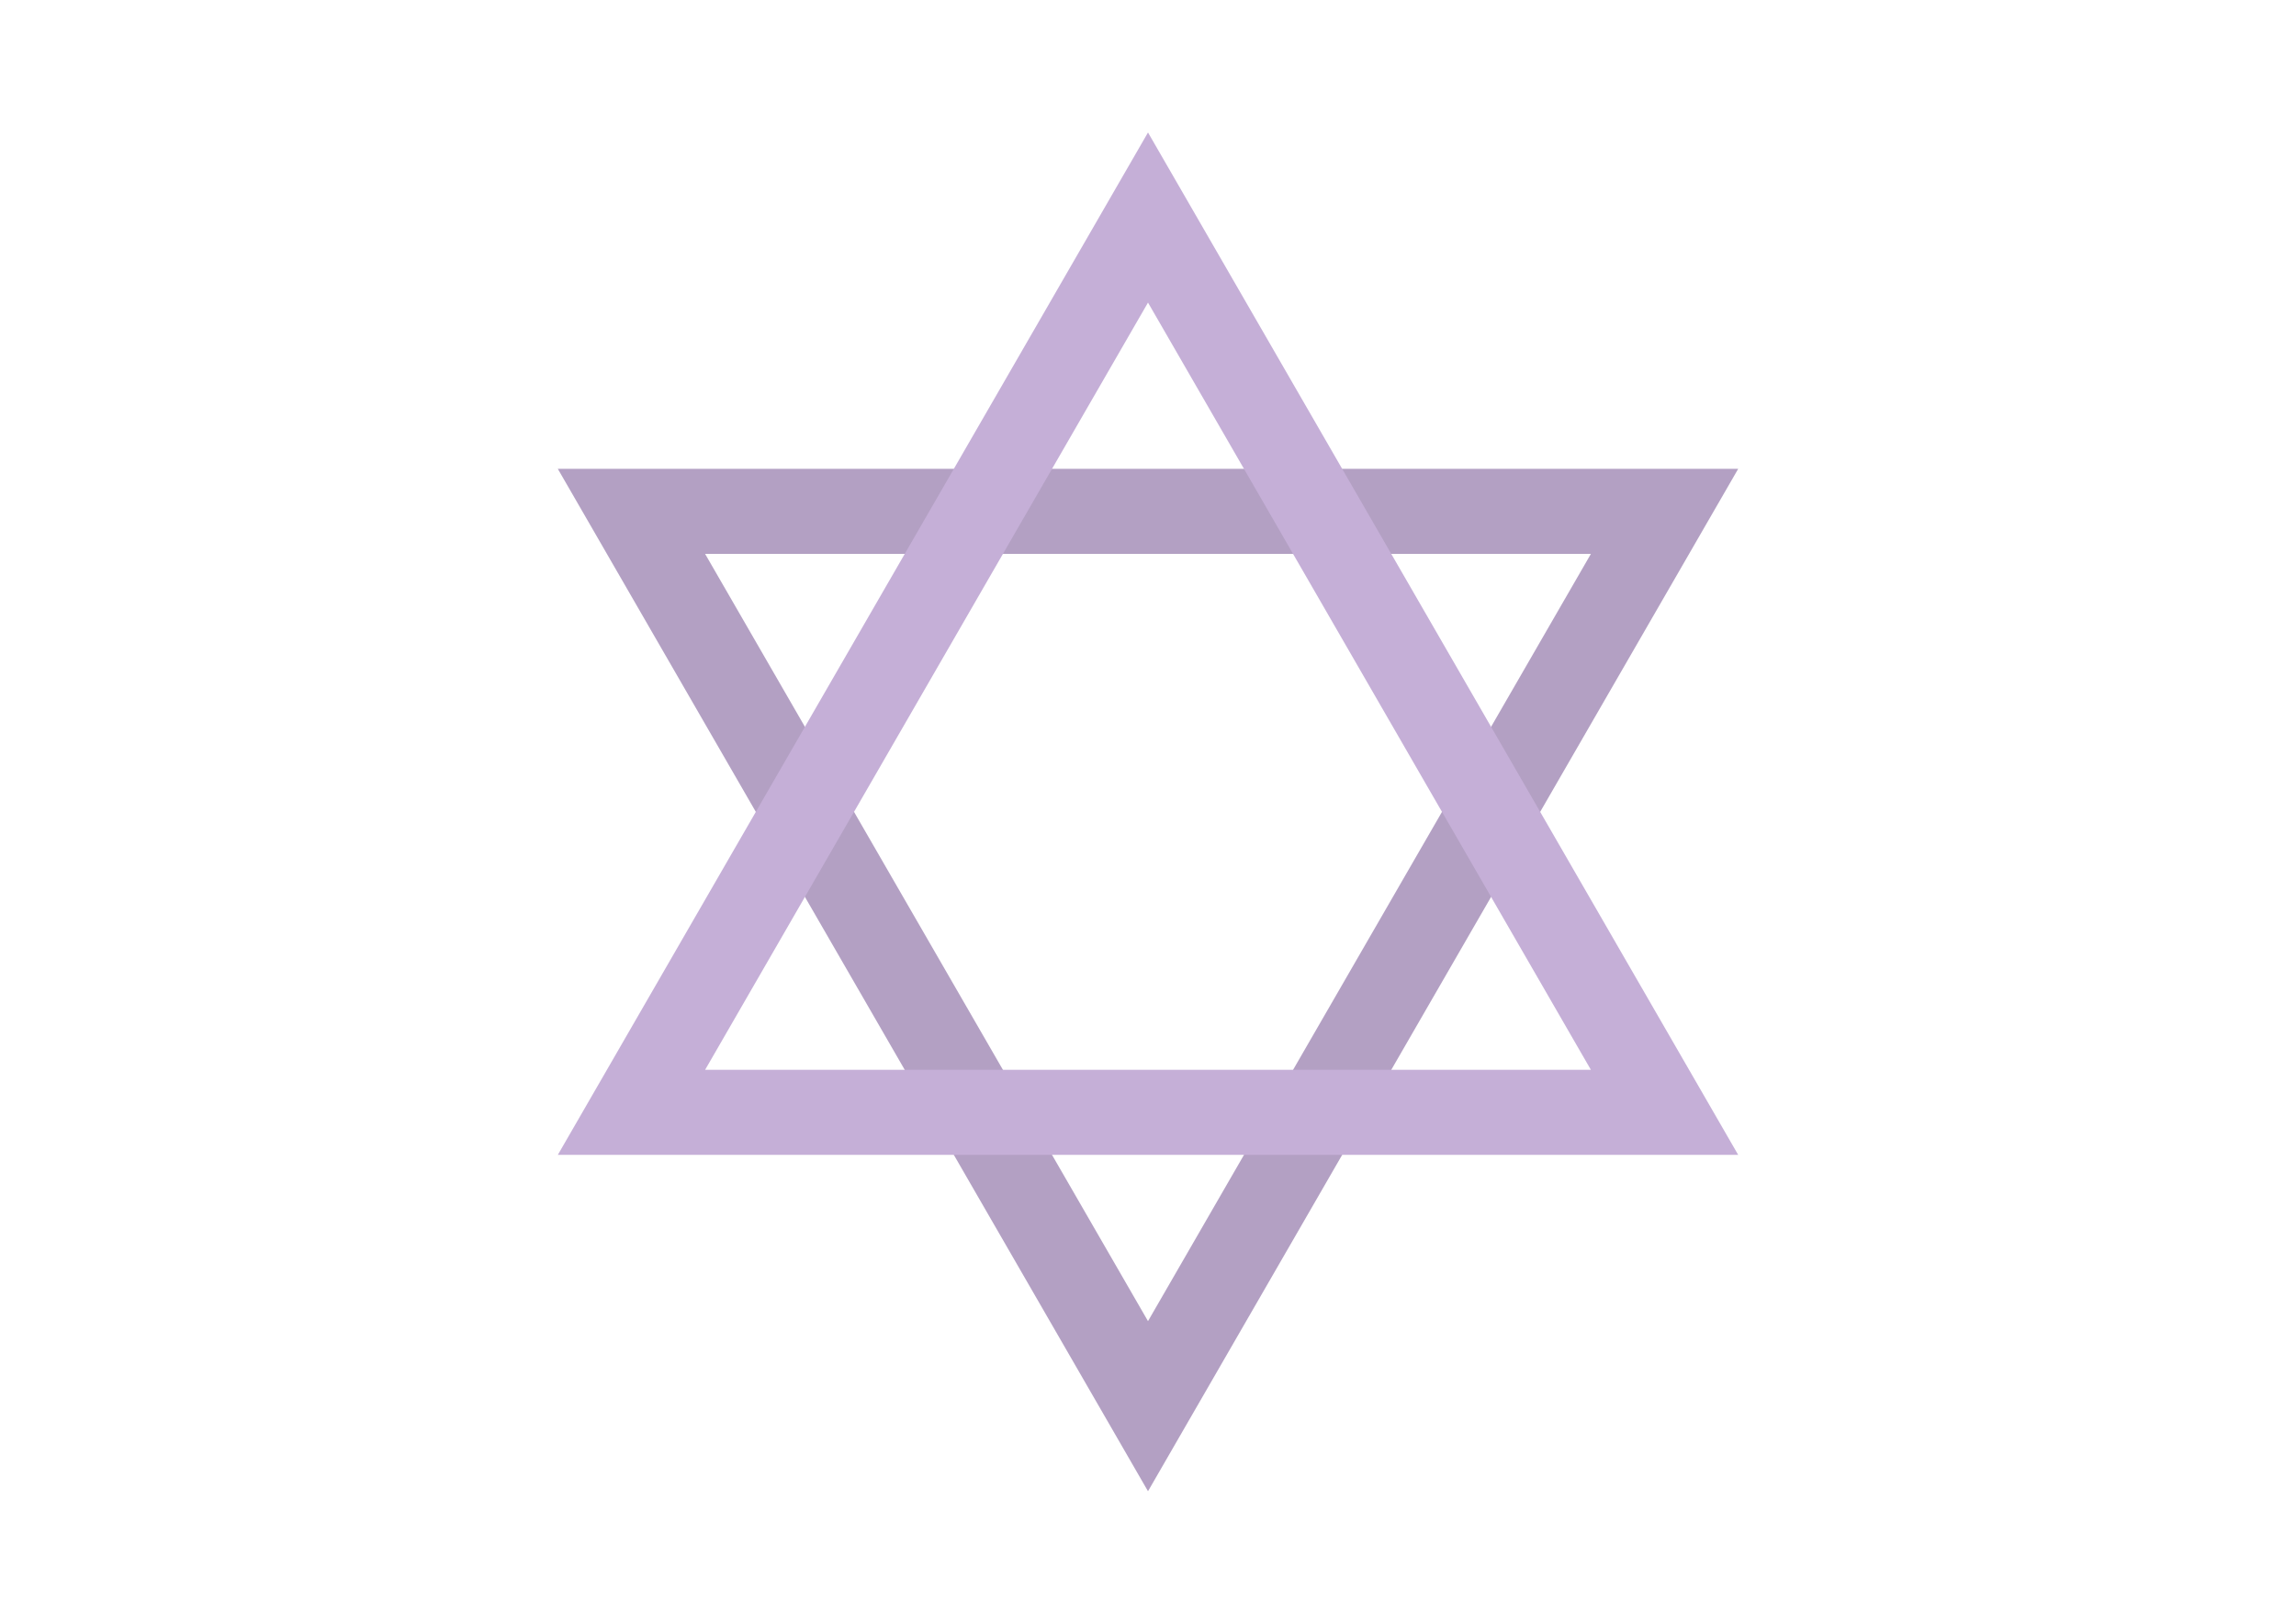
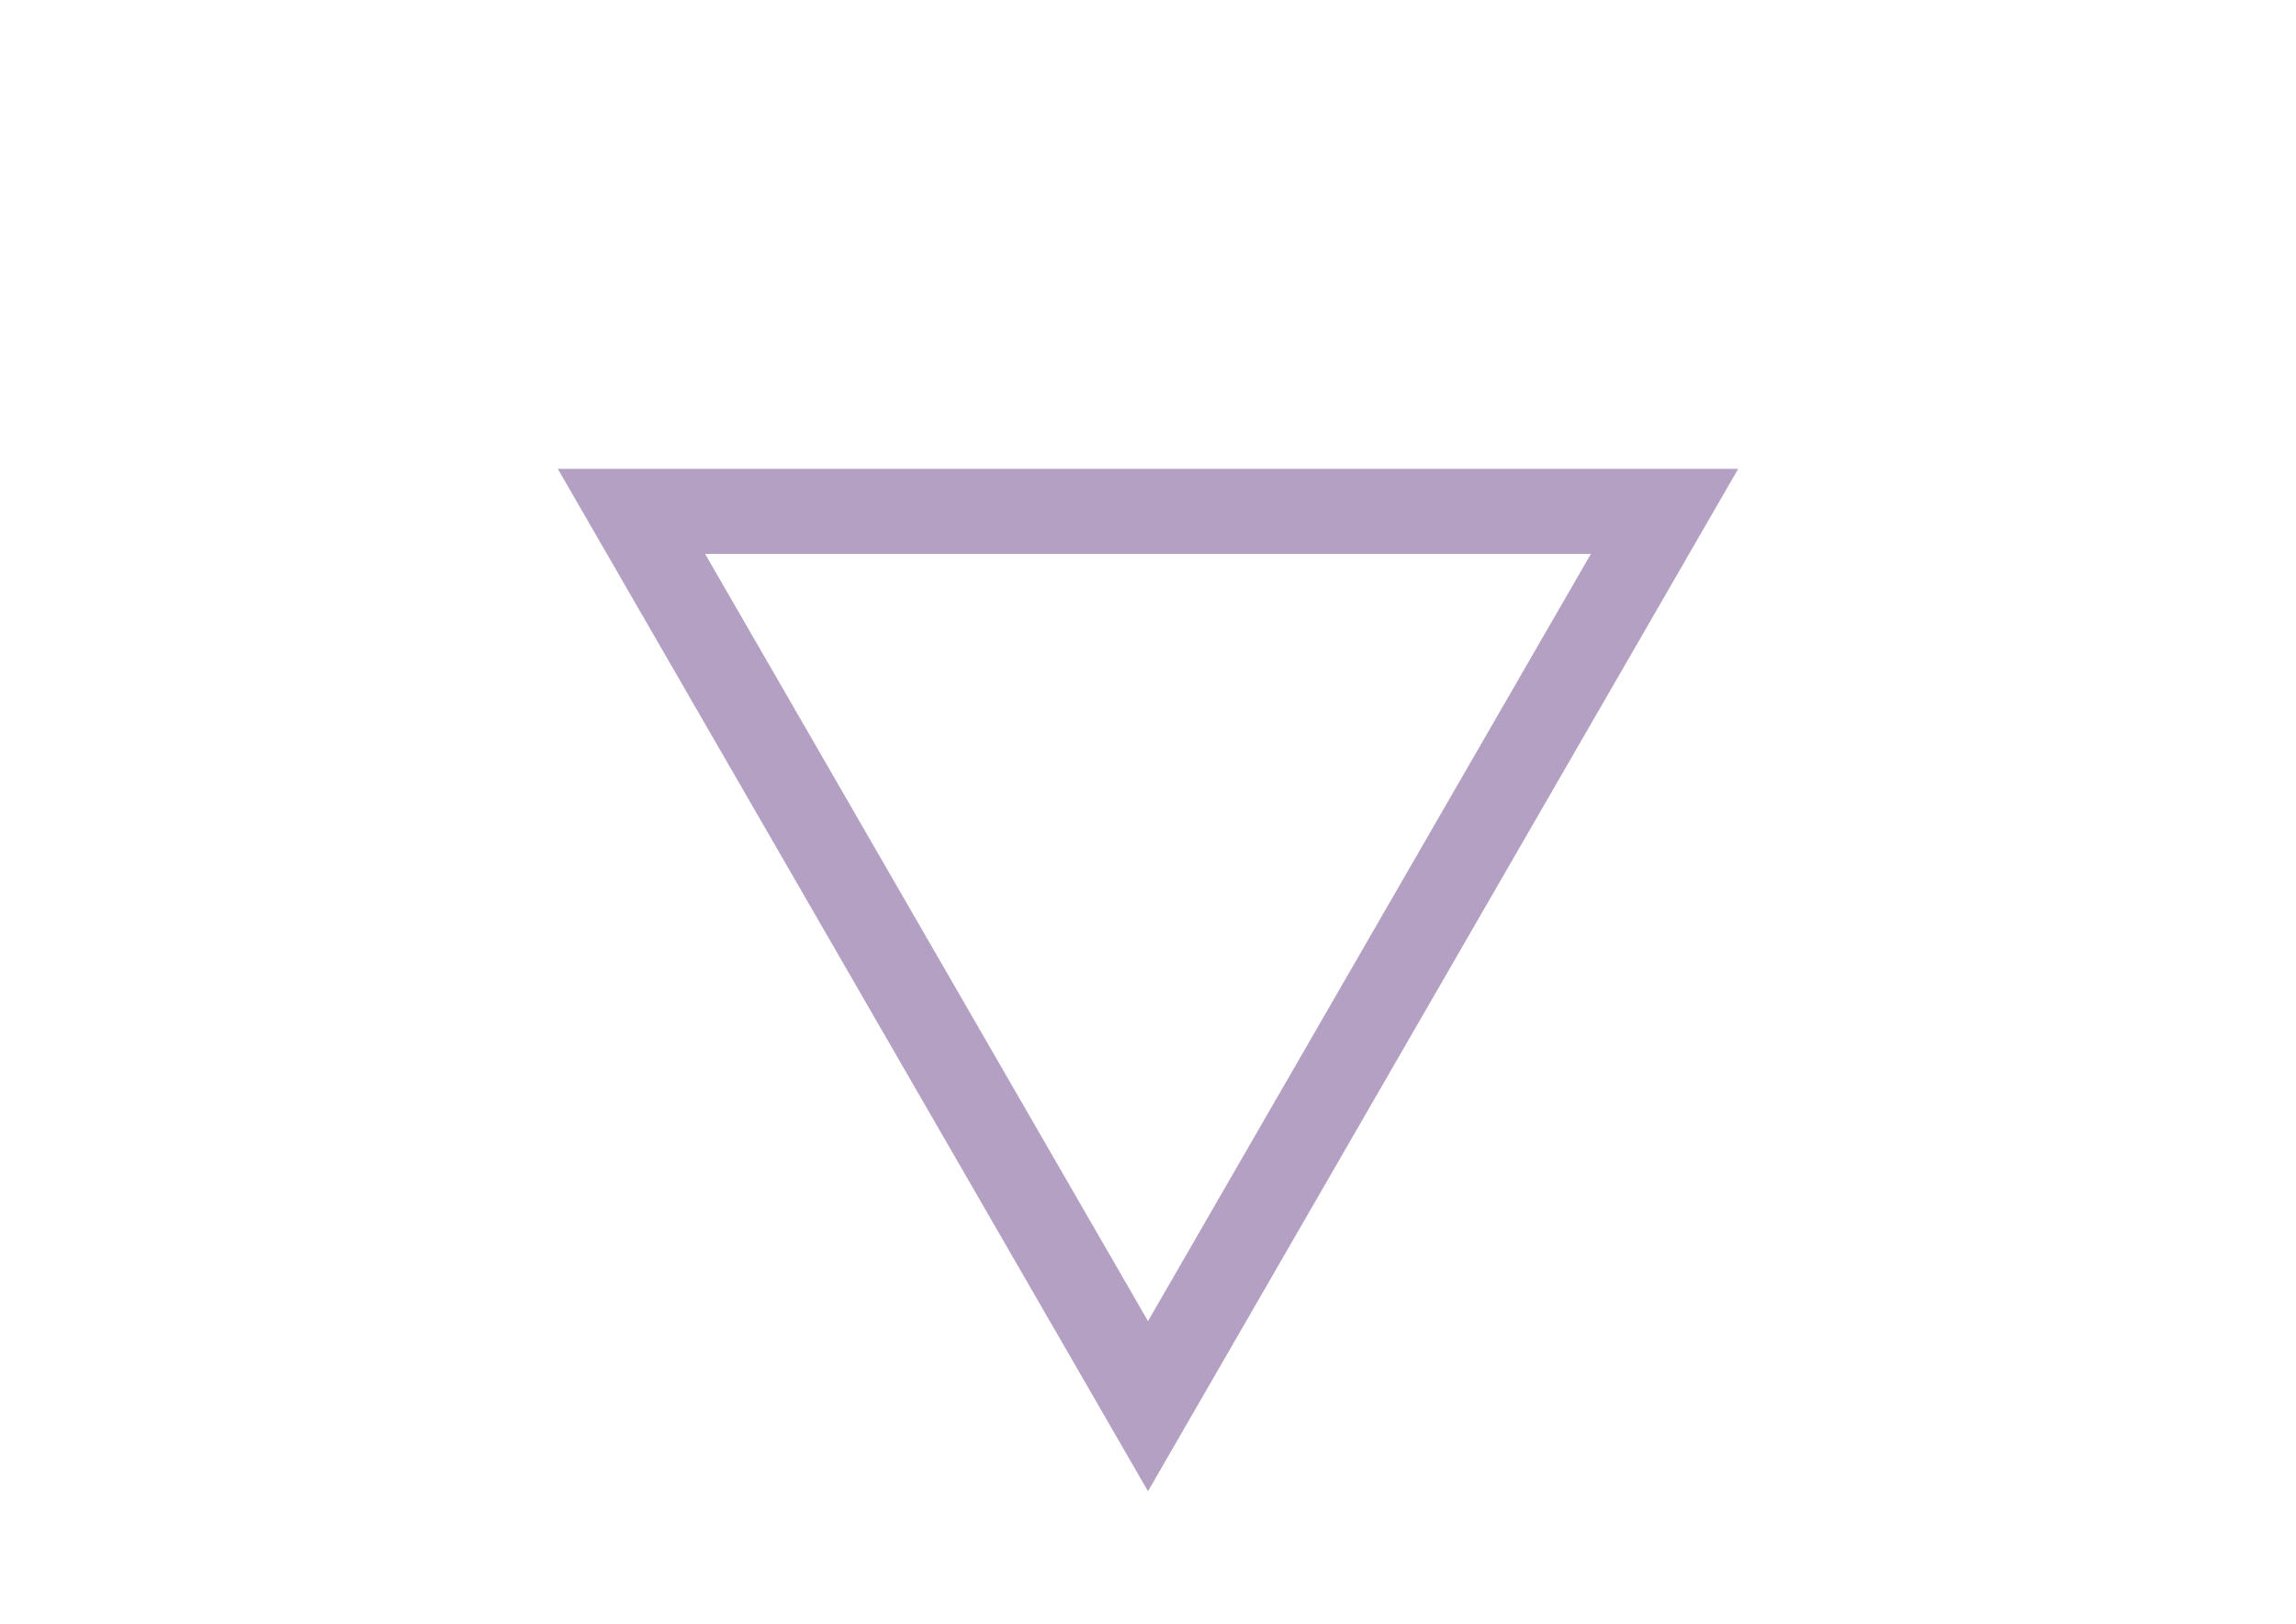
<svg xmlns="http://www.w3.org/2000/svg" version="1.1" id="Layer_1" x="0px" y="0px" width="841.889px" height="595.281px" viewBox="0 0 841.889 595.281" enable-background="new 0 0 841.889 595.281" xml:space="preserve">
  <g>
    <g>
      <path fill="#B3A0C3" d="M420.945,546.712L204.542,171.89h432.807L420.945,546.712z M258.549,203.072L420.945,484.35    l162.396-281.278H258.549z" />
    </g>
    <g>
-       <path fill="#C5AFD7" d="M637.349,423.391H204.542L420.945,48.57L637.349,423.391z M258.549,392.21h324.792L420.945,110.932    L258.549,392.21z" />
-     </g>
+       </g>
  </g>
</svg>